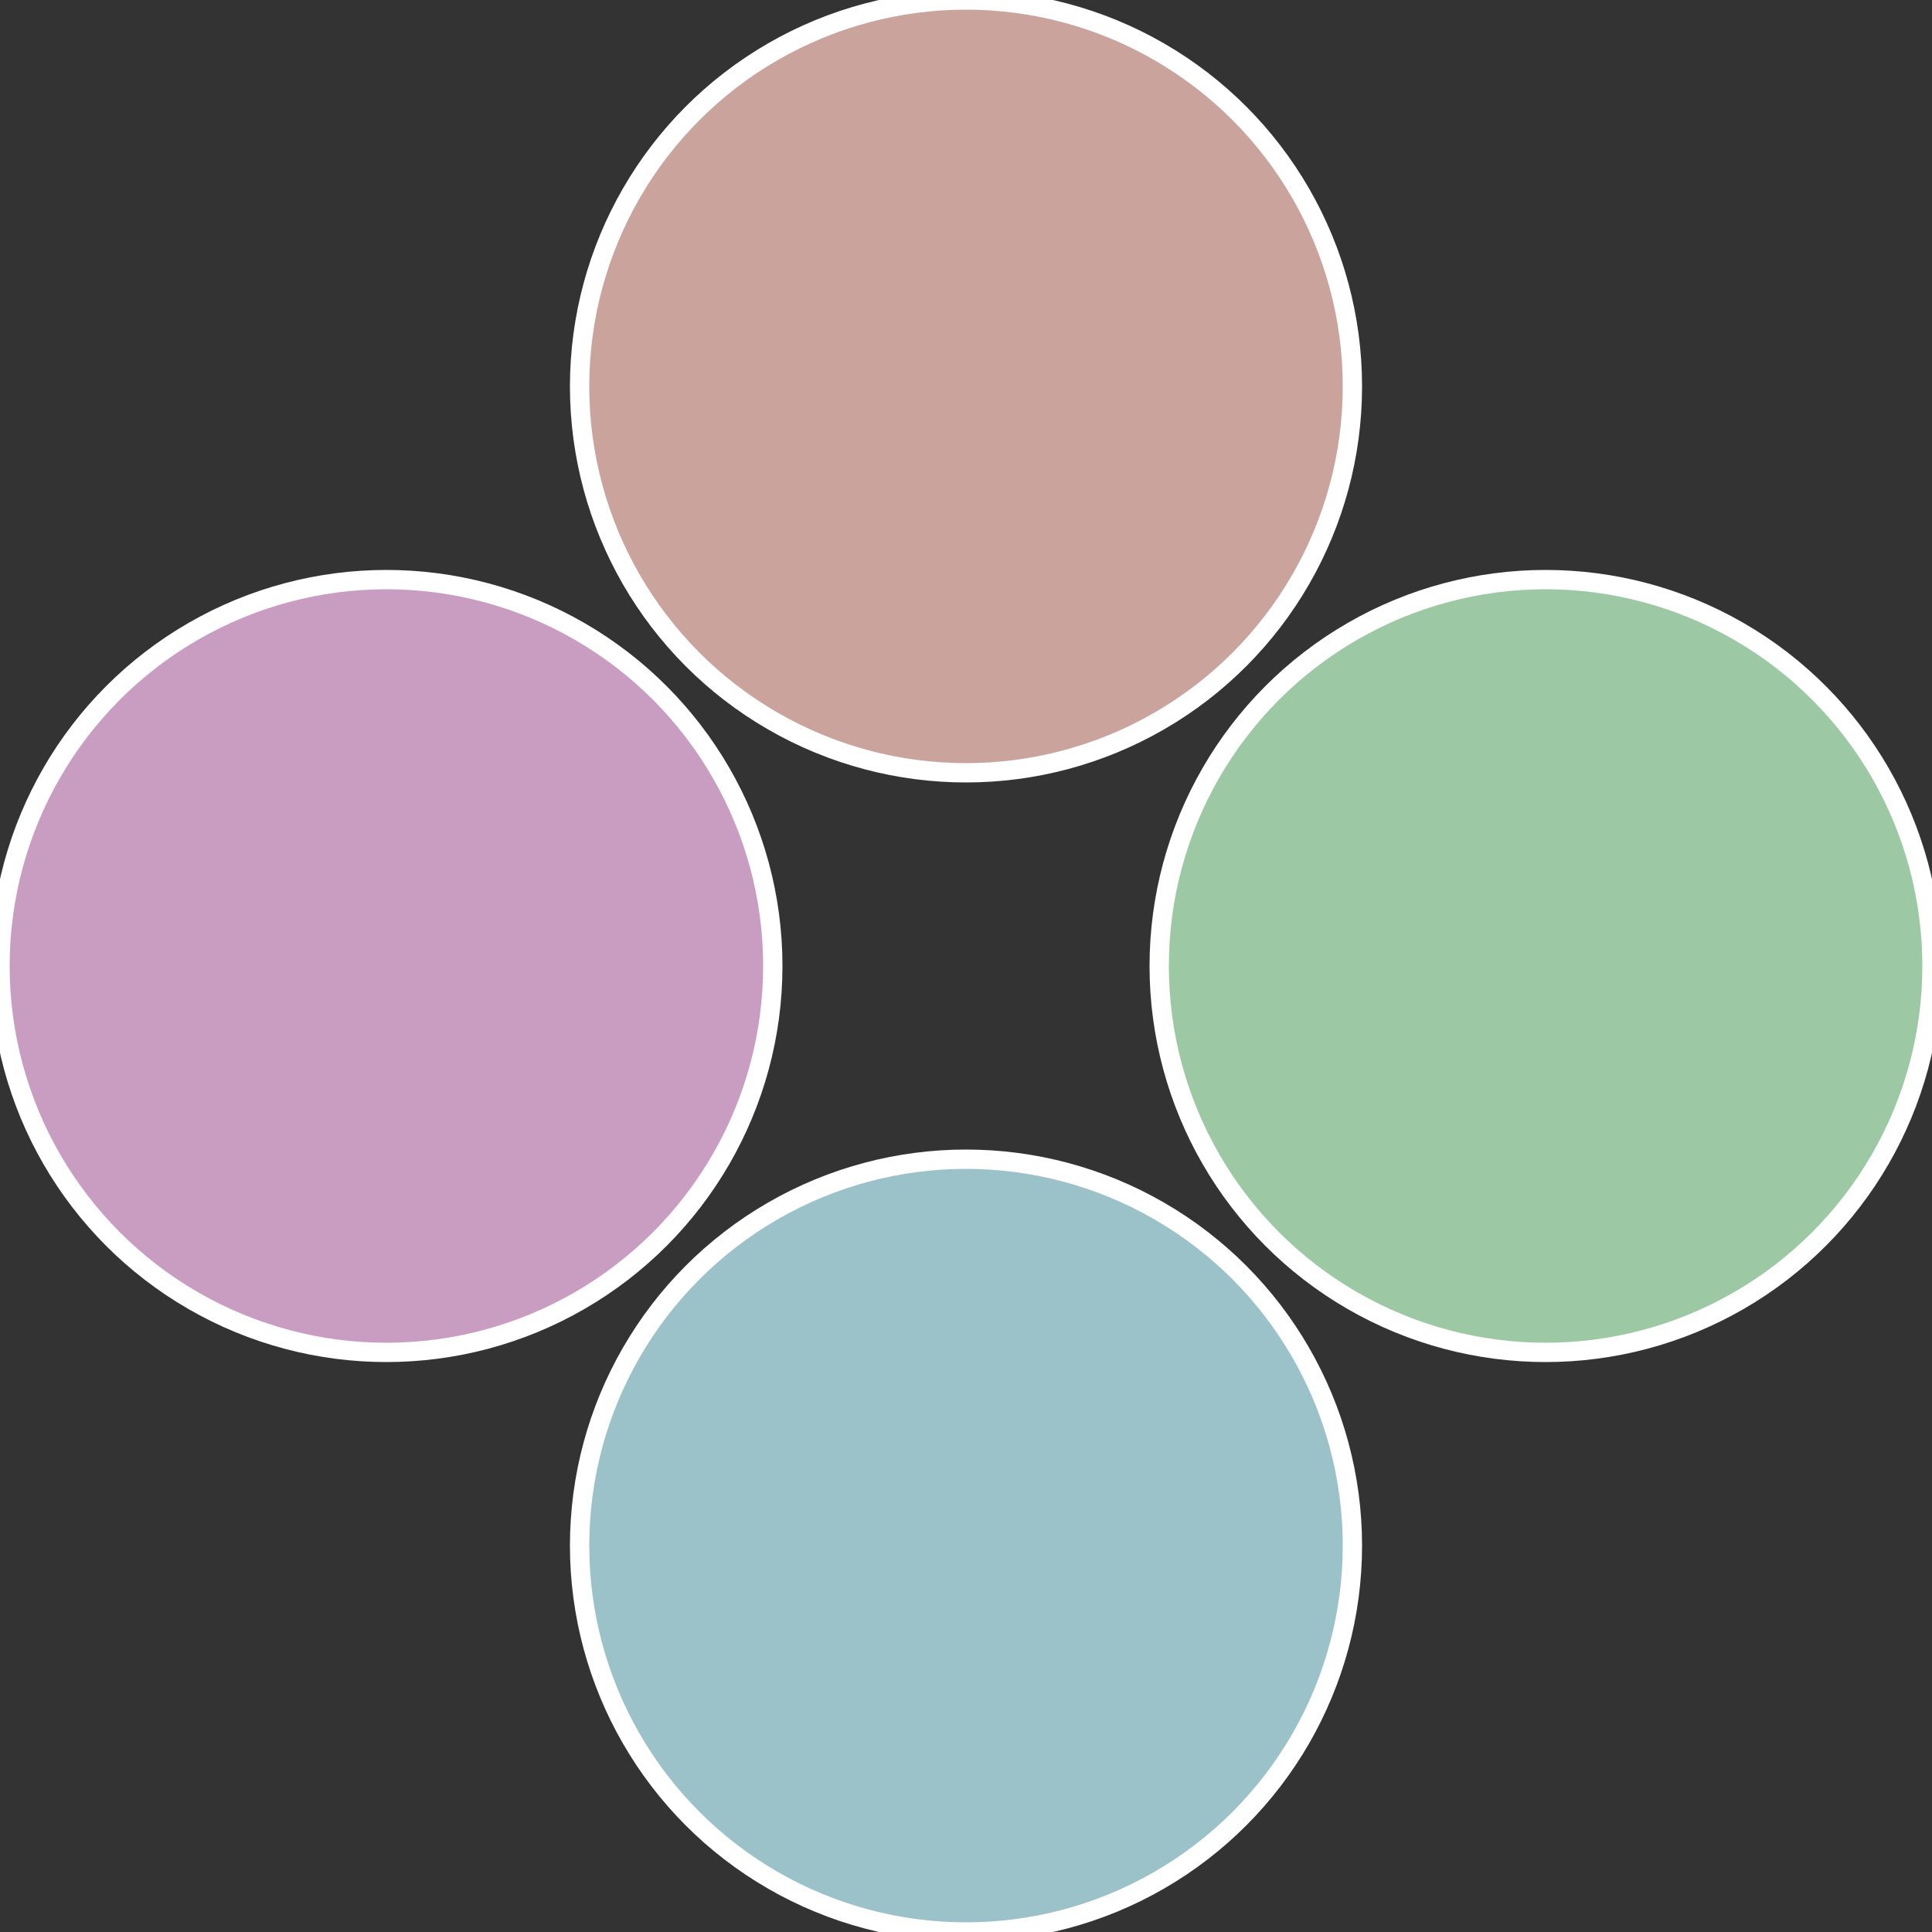
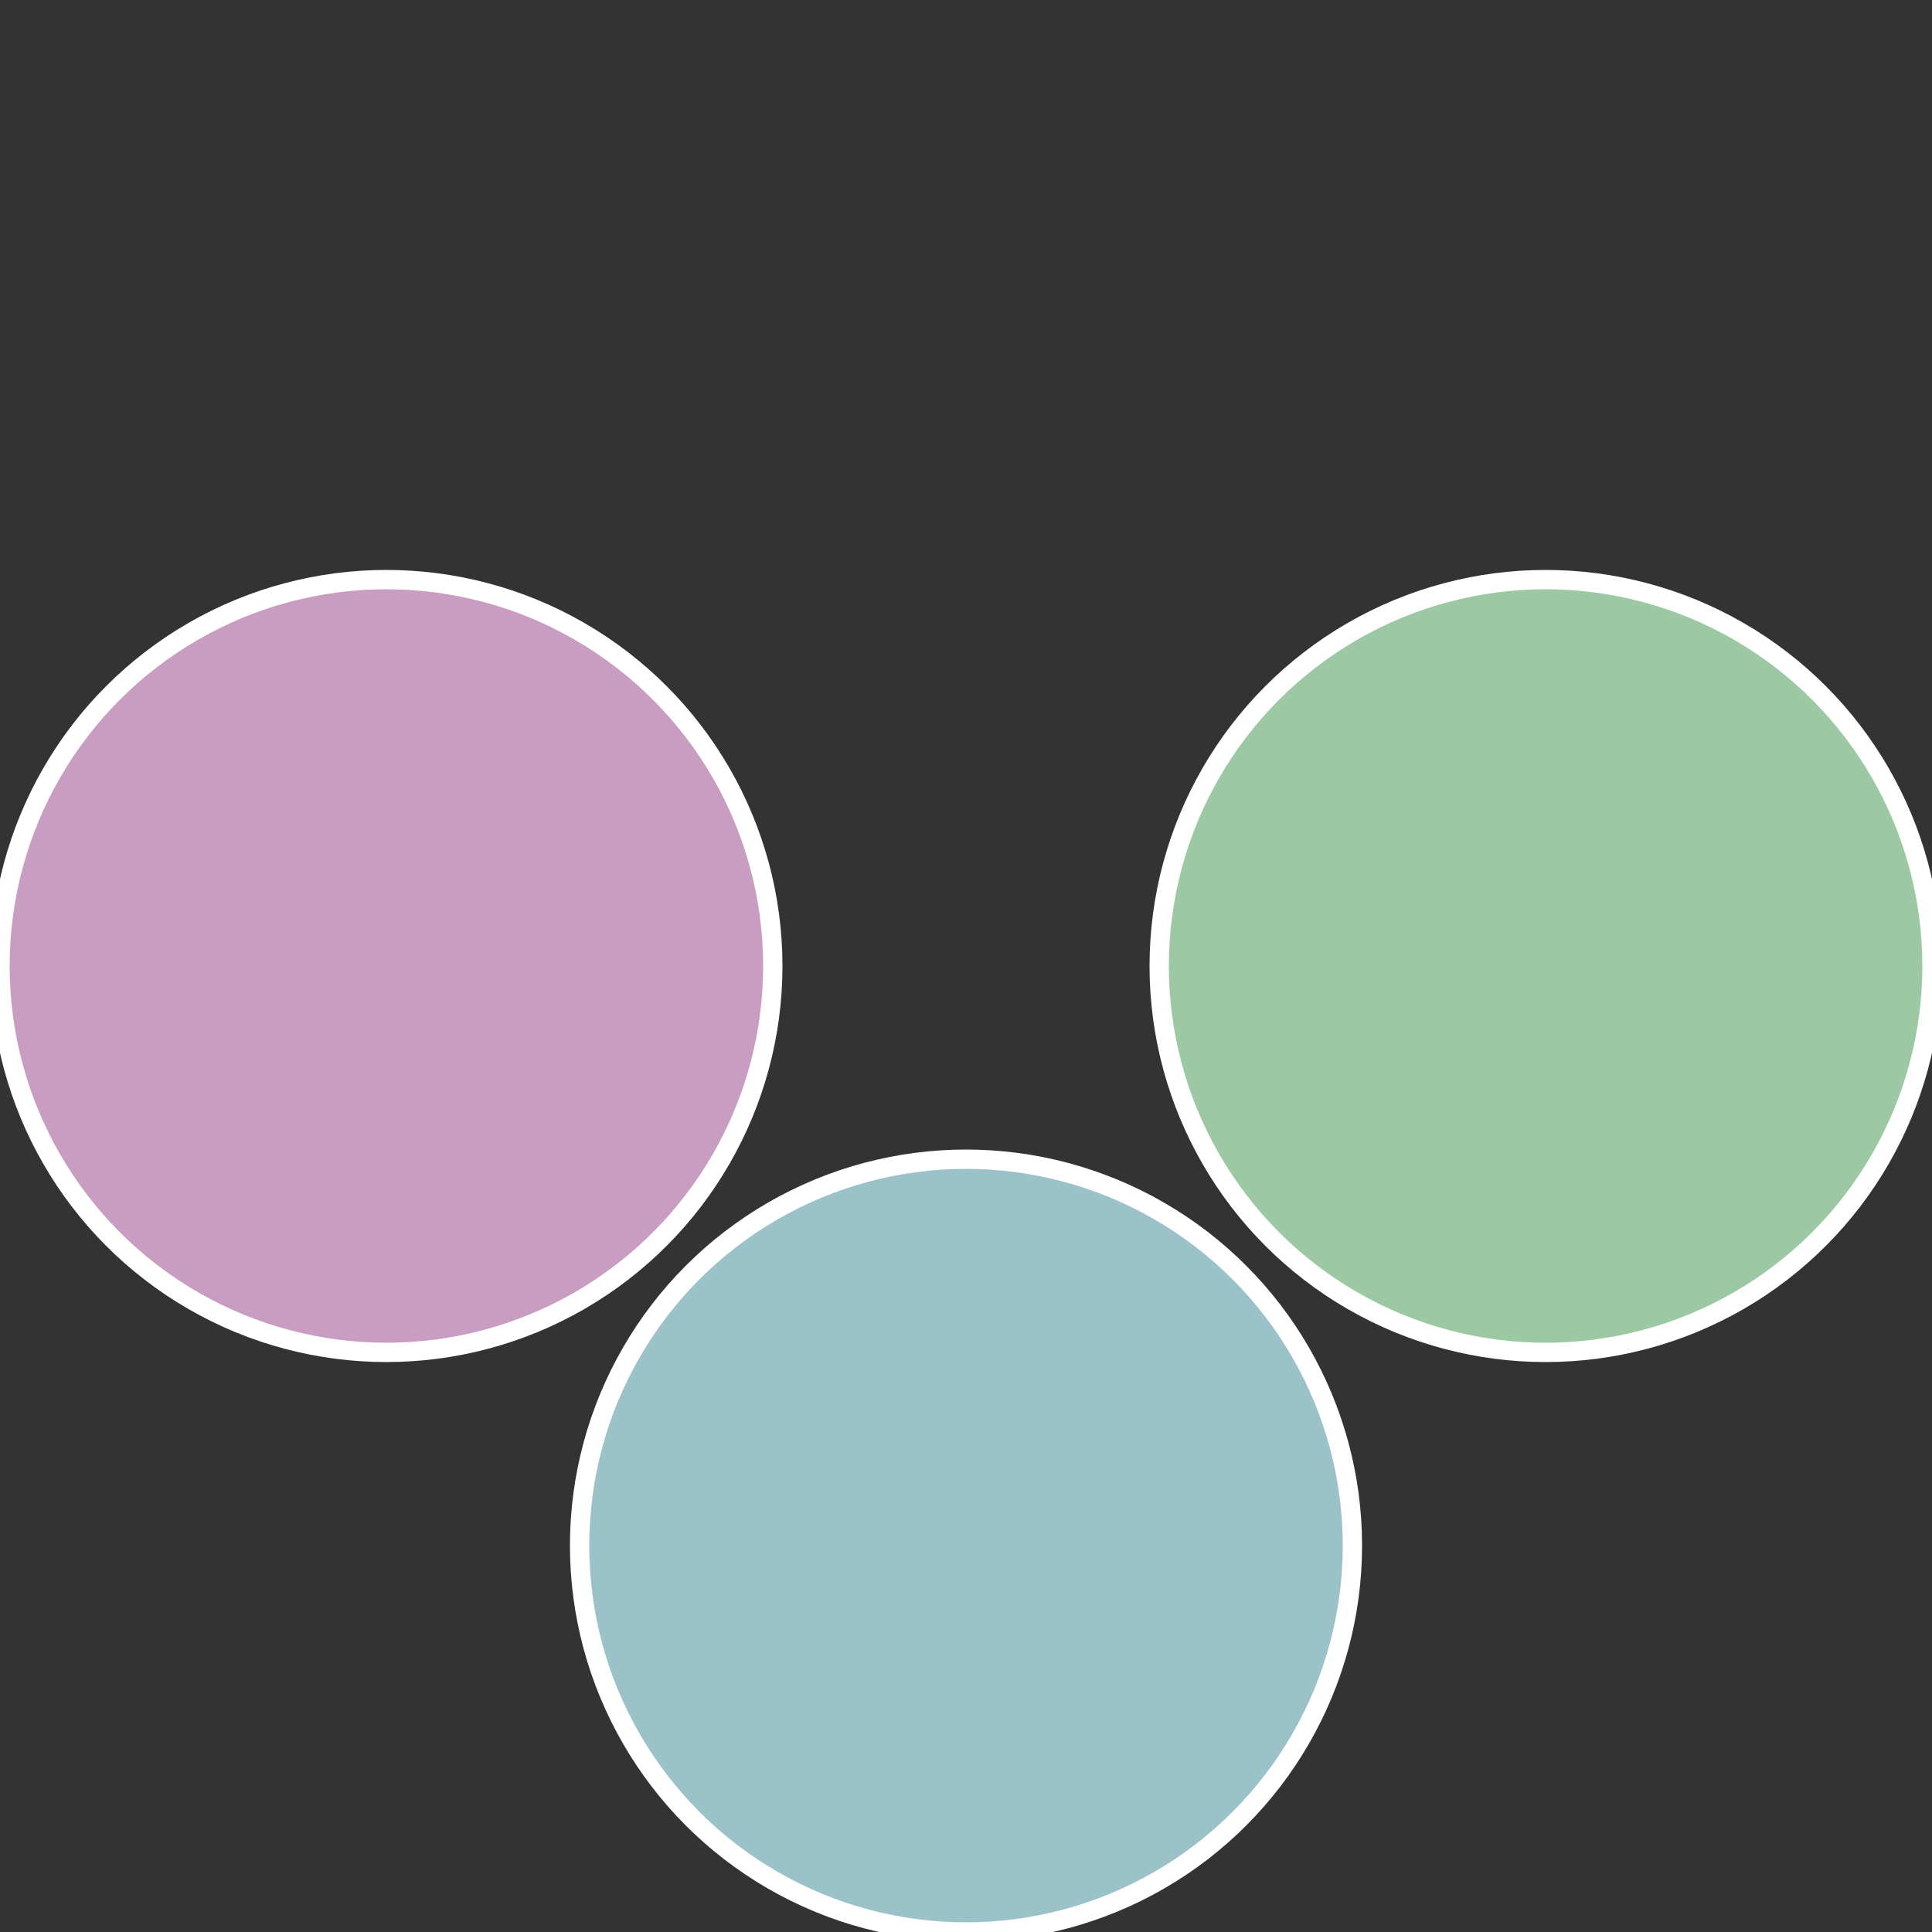
<svg xmlns="http://www.w3.org/2000/svg" width="500" height="500" viewBox="-1 -1 2 2">
  <rect x="-1" y="-1" width="2" height="2" fill="#333333" stroke="none" />
  <circle cx="0.6" cy="0" r="0.4" fill="#9cc9a3" stroke="#fff" stroke-width="1%" />
  <circle cx="3.6739403974421E-17" cy="0.6" r="0.4" fill="#9cc2c9" stroke="#fff" stroke-width="1%" />
  <circle cx="-0.6" cy="7.3478807948841E-17" r="0.4" fill="#c99cc2" stroke="#fff" stroke-width="1%" />
-   <circle cx="-1.1021821192326E-16" cy="-0.6" r="0.4" fill="#c9a39c" stroke="#fff" stroke-width="1%" />
</svg>